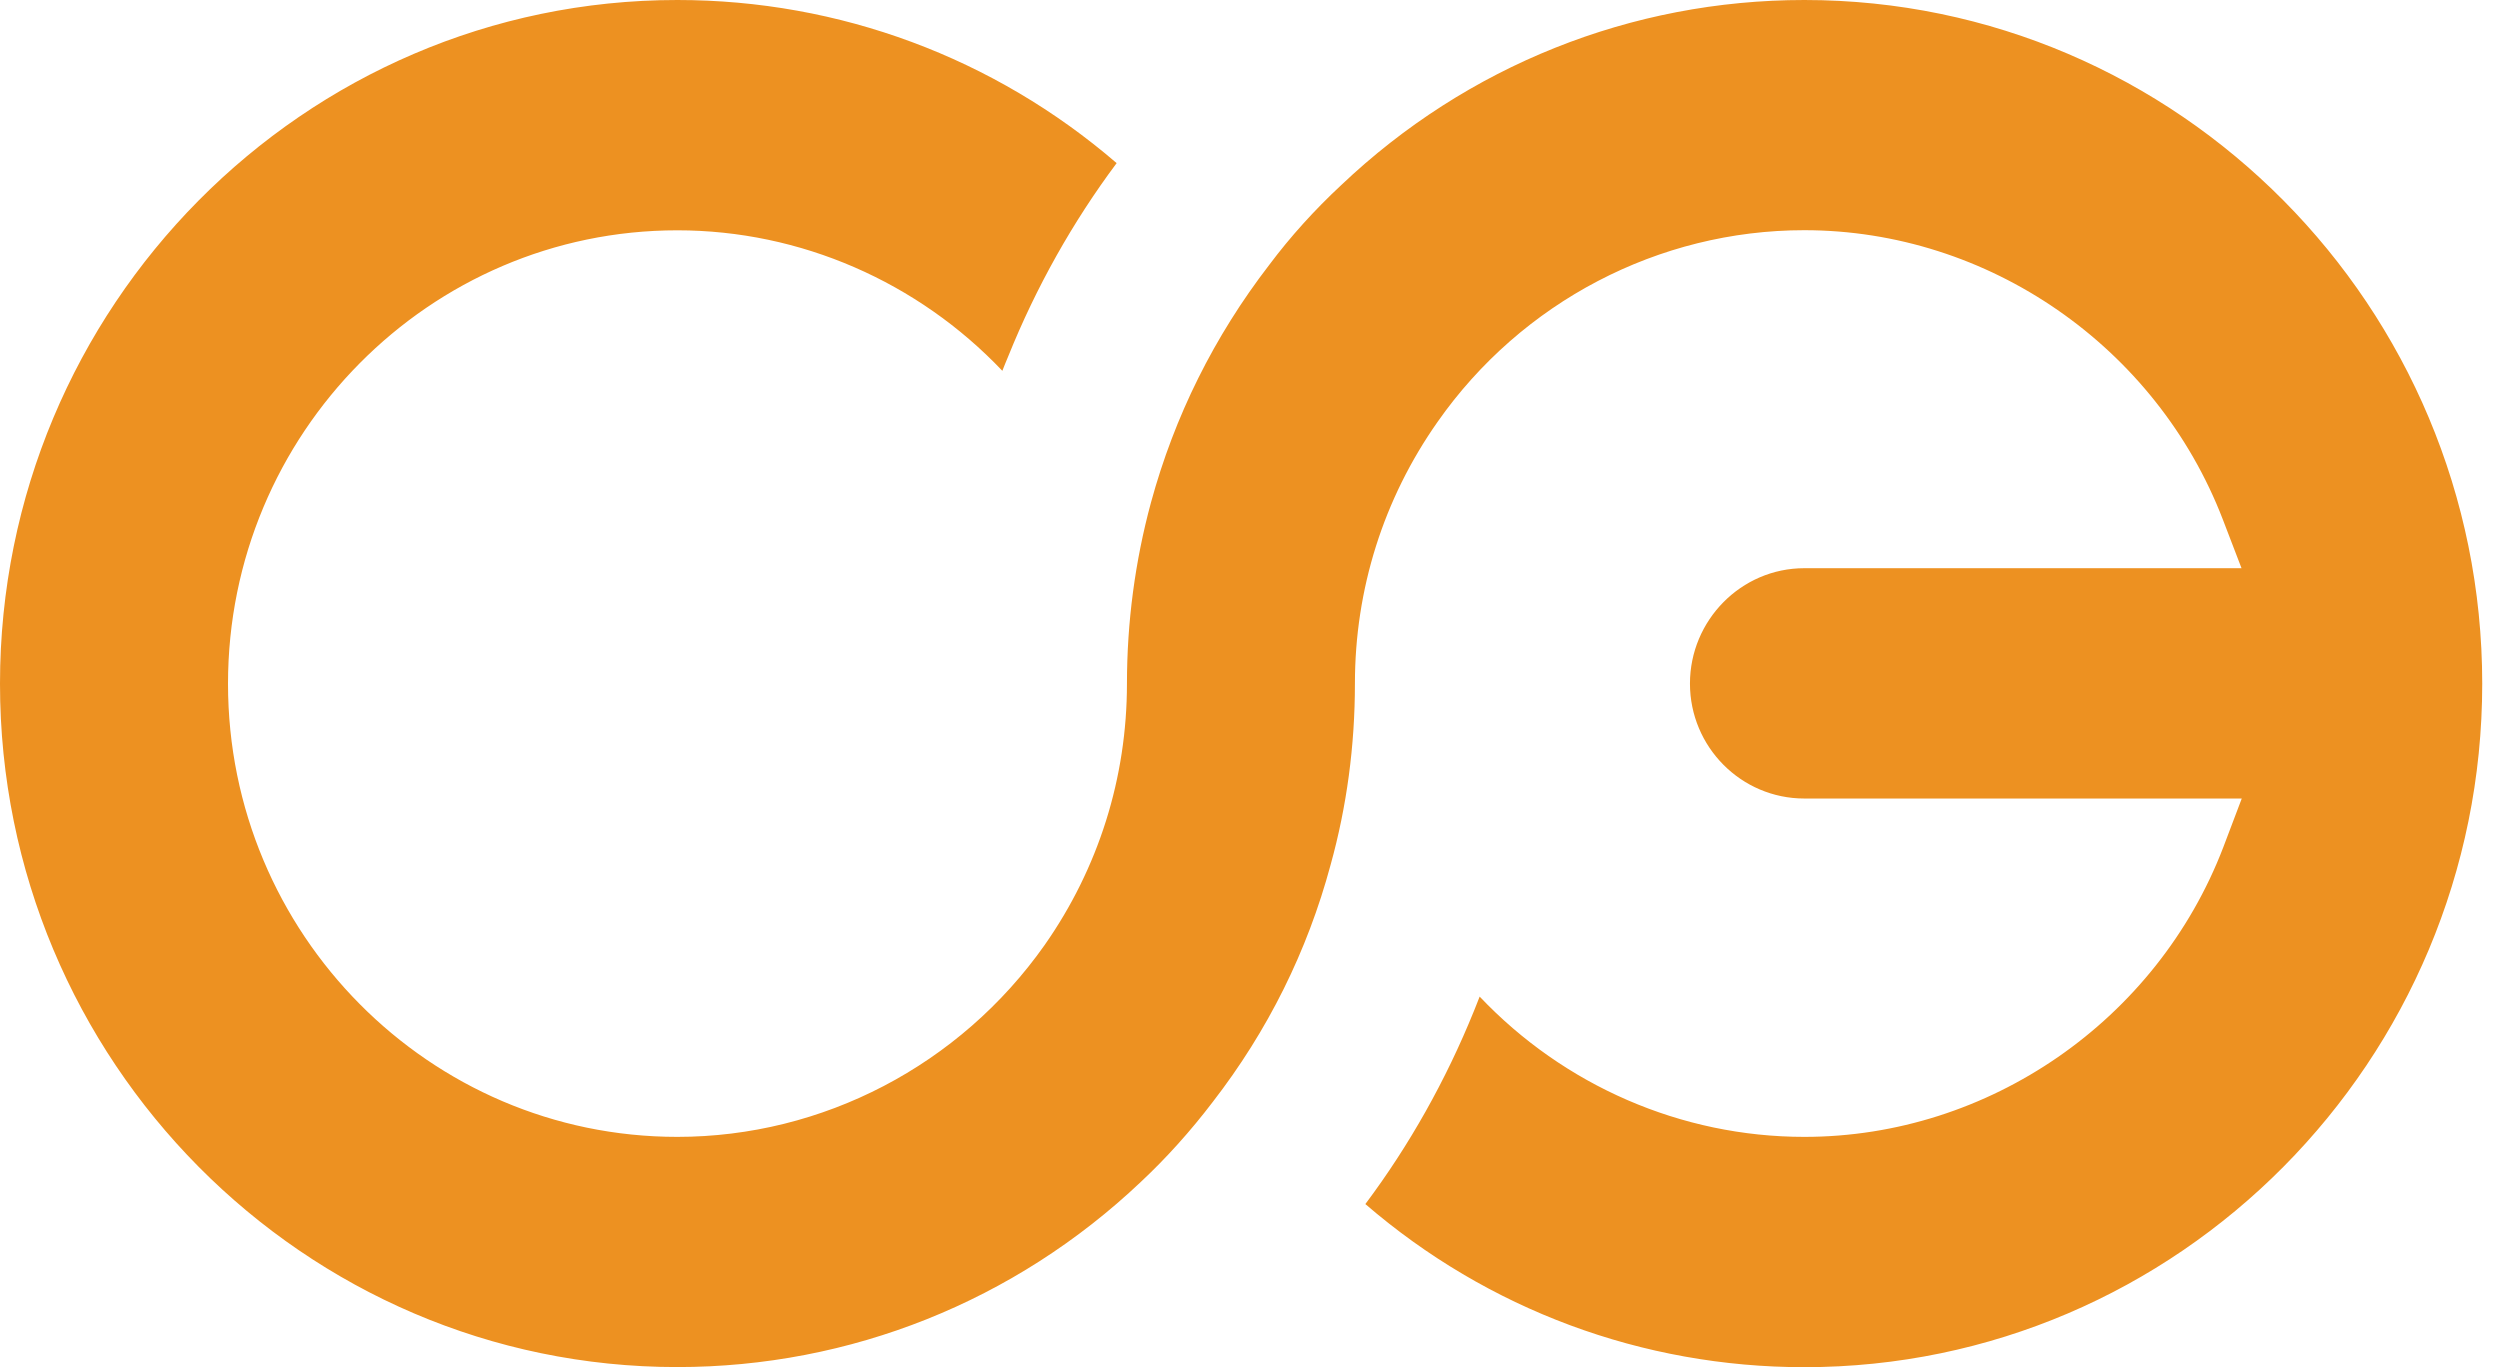
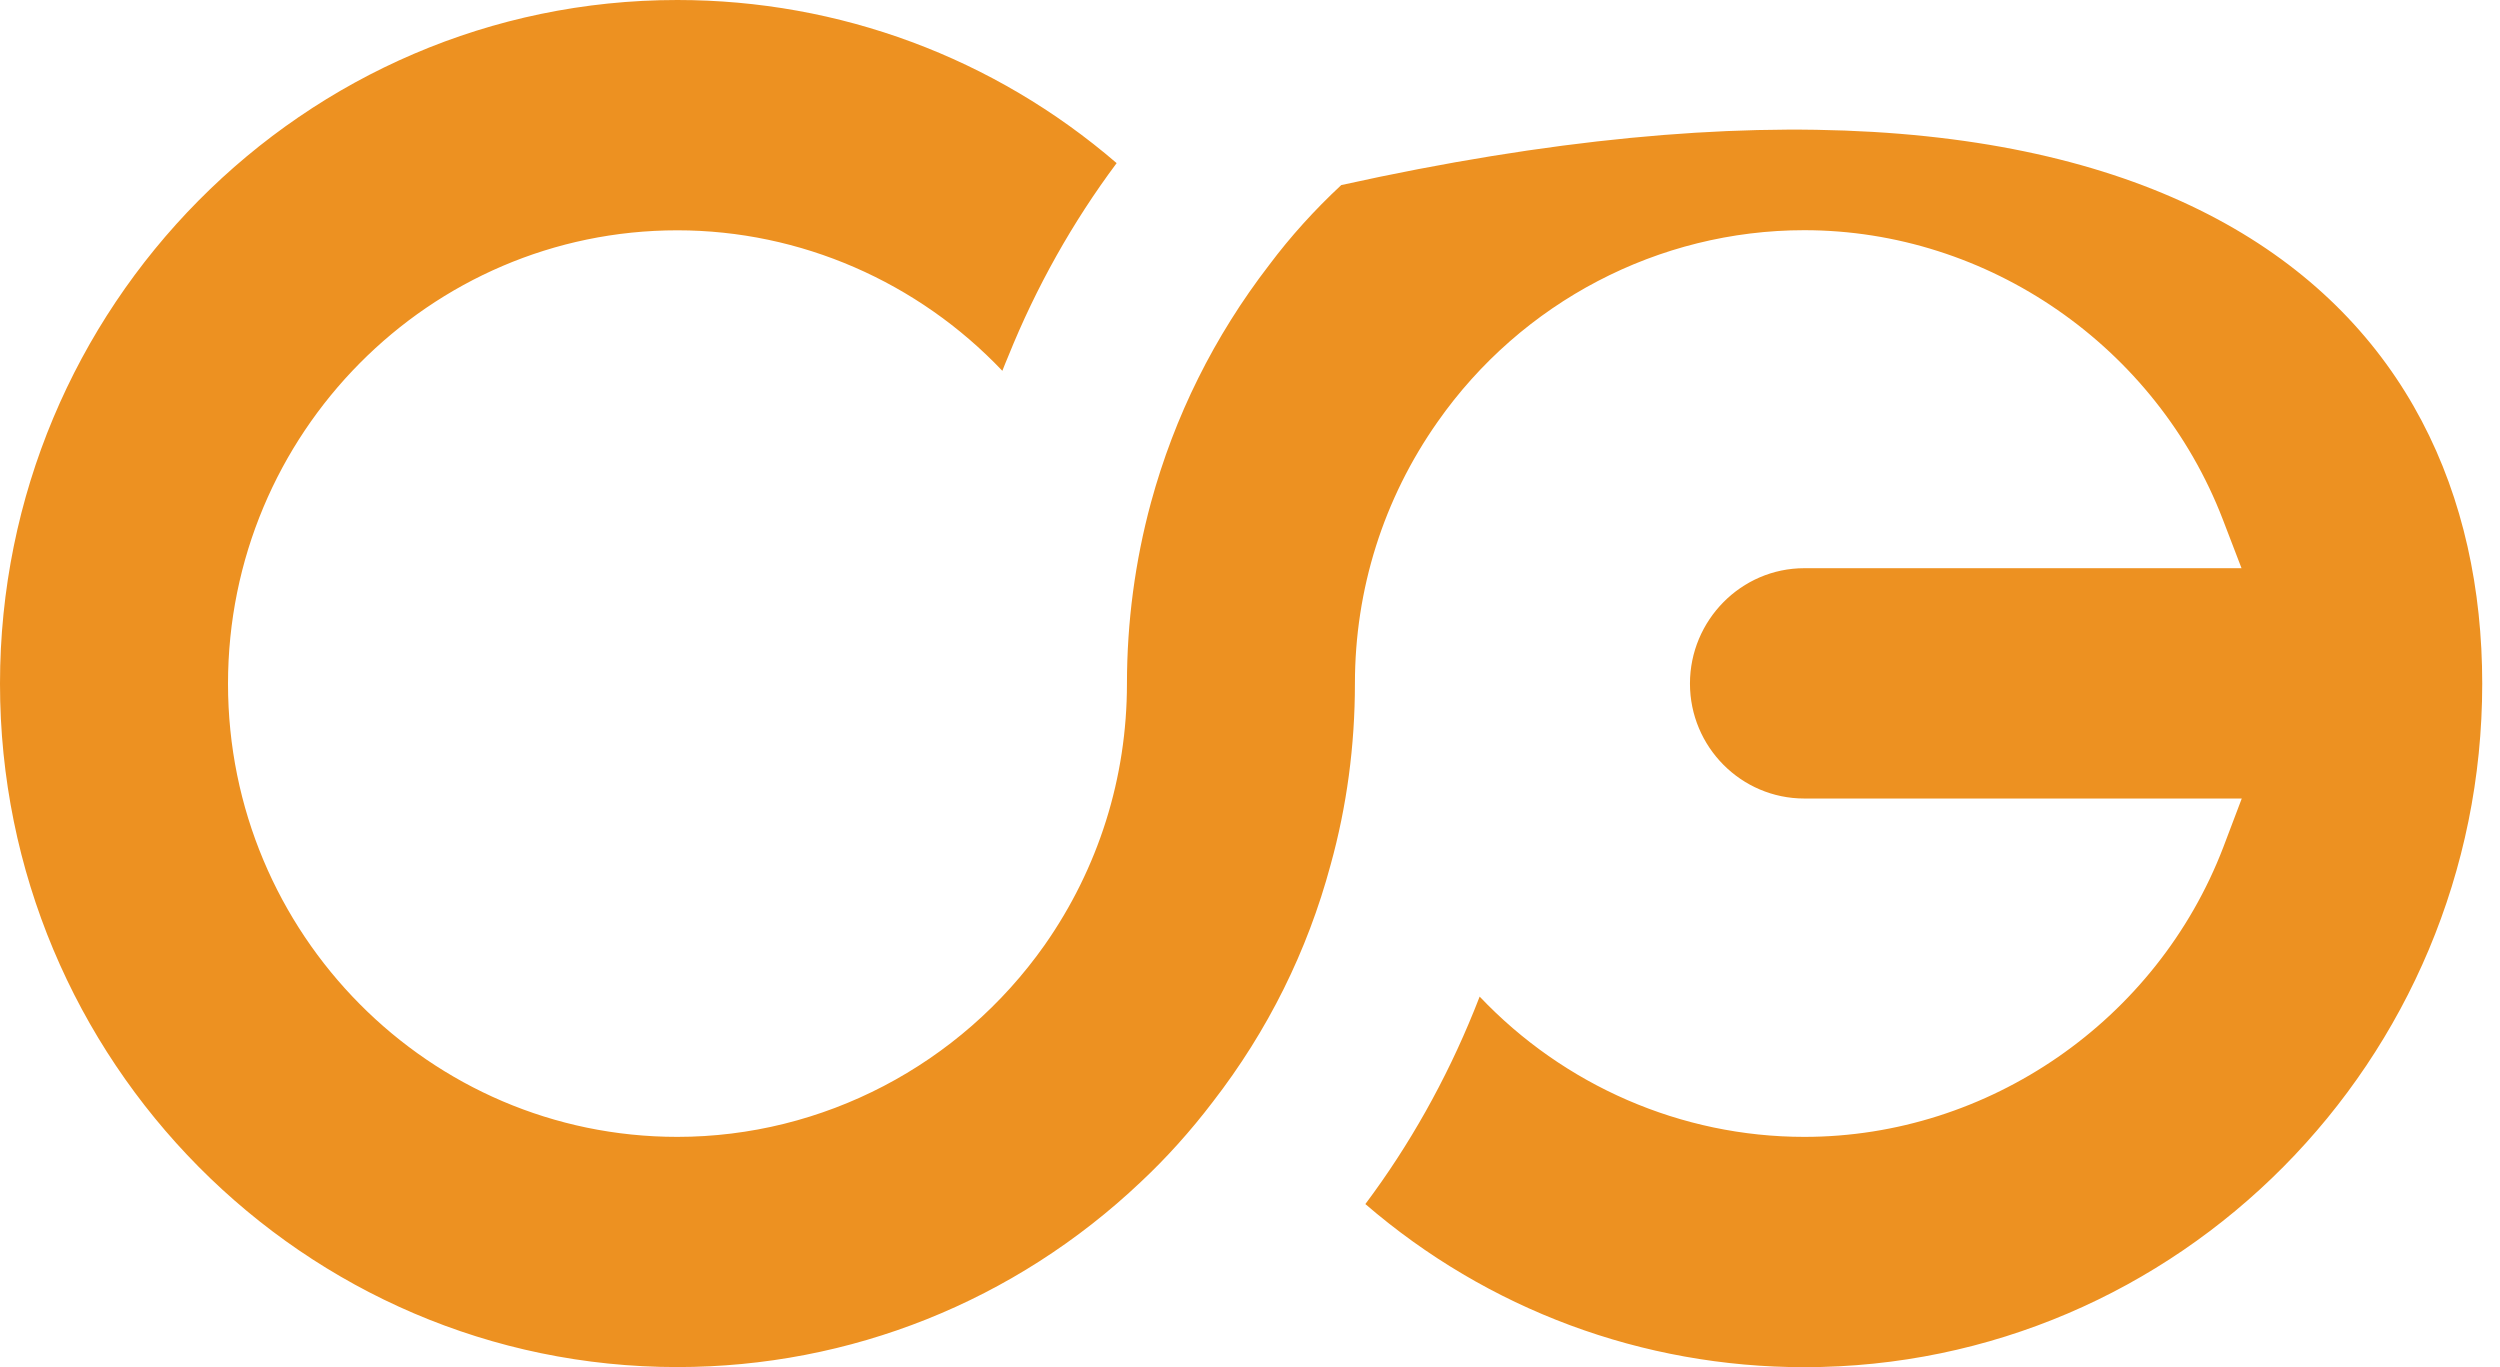
<svg xmlns="http://www.w3.org/2000/svg" width="64" height="35" viewBox="0 0 64 35" fill="none">
-   <path d="M63.545 17.503C63.545 27.151 55.76 35 46.191 35C42.042 35 38.082 33.523 34.953 30.824C36.081 29.318 37.015 27.654 37.734 25.879C37.78 25.759 37.832 25.639 37.879 25.513C40.036 27.788 43.037 29.104 46.191 29.104C50.909 29.104 55.218 26.124 56.917 21.688L57.389 20.442H46.189C44.574 20.442 43.263 19.12 43.263 17.5C43.263 15.88 44.574 14.546 46.189 14.546H57.383L56.905 13.3C55.2 8.87 50.897 5.893 46.189 5.893C42.466 5.893 38.954 7.726 36.8 10.803C35.417 12.771 34.686 15.084 34.686 17.5C34.686 19.088 34.478 20.647 34.063 22.141C33.469 24.349 32.457 26.387 31.047 28.209C30.479 28.955 29.862 29.642 29.203 30.259C25.979 33.313 21.766 34.997 17.339 34.997C7.776 35 0 27.148 0 17.503C0 7.858 7.776 0 17.339 0C21.488 0 25.452 1.477 28.586 4.176C27.458 5.688 26.527 7.346 25.811 9.121C25.759 9.241 25.71 9.367 25.66 9.493C23.5 7.218 20.494 5.896 17.339 5.896C10.995 5.896 5.837 11.101 5.837 17.503C5.837 23.905 10.995 29.104 17.339 29.104C21.059 29.104 24.573 27.271 26.742 24.194C28.122 22.226 28.85 19.913 28.85 17.503C28.85 15.927 29.058 14.368 29.464 12.868C30.067 10.654 31.082 8.613 32.492 6.782C33.031 6.062 33.648 5.378 34.336 4.738C37.554 1.684 41.764 0 46.191 0C55.76 0 63.545 7.852 63.545 17.503Z" fill="#ED9121" />
+   <path d="M63.545 17.503C63.545 27.151 55.76 35 46.191 35C42.042 35 38.082 33.523 34.953 30.824C36.081 29.318 37.015 27.654 37.734 25.879C37.78 25.759 37.832 25.639 37.879 25.513C40.036 27.788 43.037 29.104 46.191 29.104C50.909 29.104 55.218 26.124 56.917 21.688L57.389 20.442H46.189C44.574 20.442 43.263 19.12 43.263 17.5C43.263 15.88 44.574 14.546 46.189 14.546H57.383L56.905 13.3C55.2 8.87 50.897 5.893 46.189 5.893C42.466 5.893 38.954 7.726 36.8 10.803C35.417 12.771 34.686 15.084 34.686 17.5C34.686 19.088 34.478 20.647 34.063 22.141C33.469 24.349 32.457 26.387 31.047 28.209C30.479 28.955 29.862 29.642 29.203 30.259C25.979 33.313 21.766 34.997 17.339 34.997C7.776 35 0 27.148 0 17.503C0 7.858 7.776 0 17.339 0C21.488 0 25.452 1.477 28.586 4.176C27.458 5.688 26.527 7.346 25.811 9.121C25.759 9.241 25.71 9.367 25.66 9.493C23.5 7.218 20.494 5.896 17.339 5.896C10.995 5.896 5.837 11.101 5.837 17.503C5.837 23.905 10.995 29.104 17.339 29.104C21.059 29.104 24.573 27.271 26.742 24.194C28.122 22.226 28.85 19.913 28.85 17.503C28.85 15.927 29.058 14.368 29.464 12.868C30.067 10.654 31.082 8.613 32.492 6.782C33.031 6.062 33.648 5.378 34.336 4.738C55.76 0 63.545 7.852 63.545 17.503Z" fill="#ED9121" />
</svg>